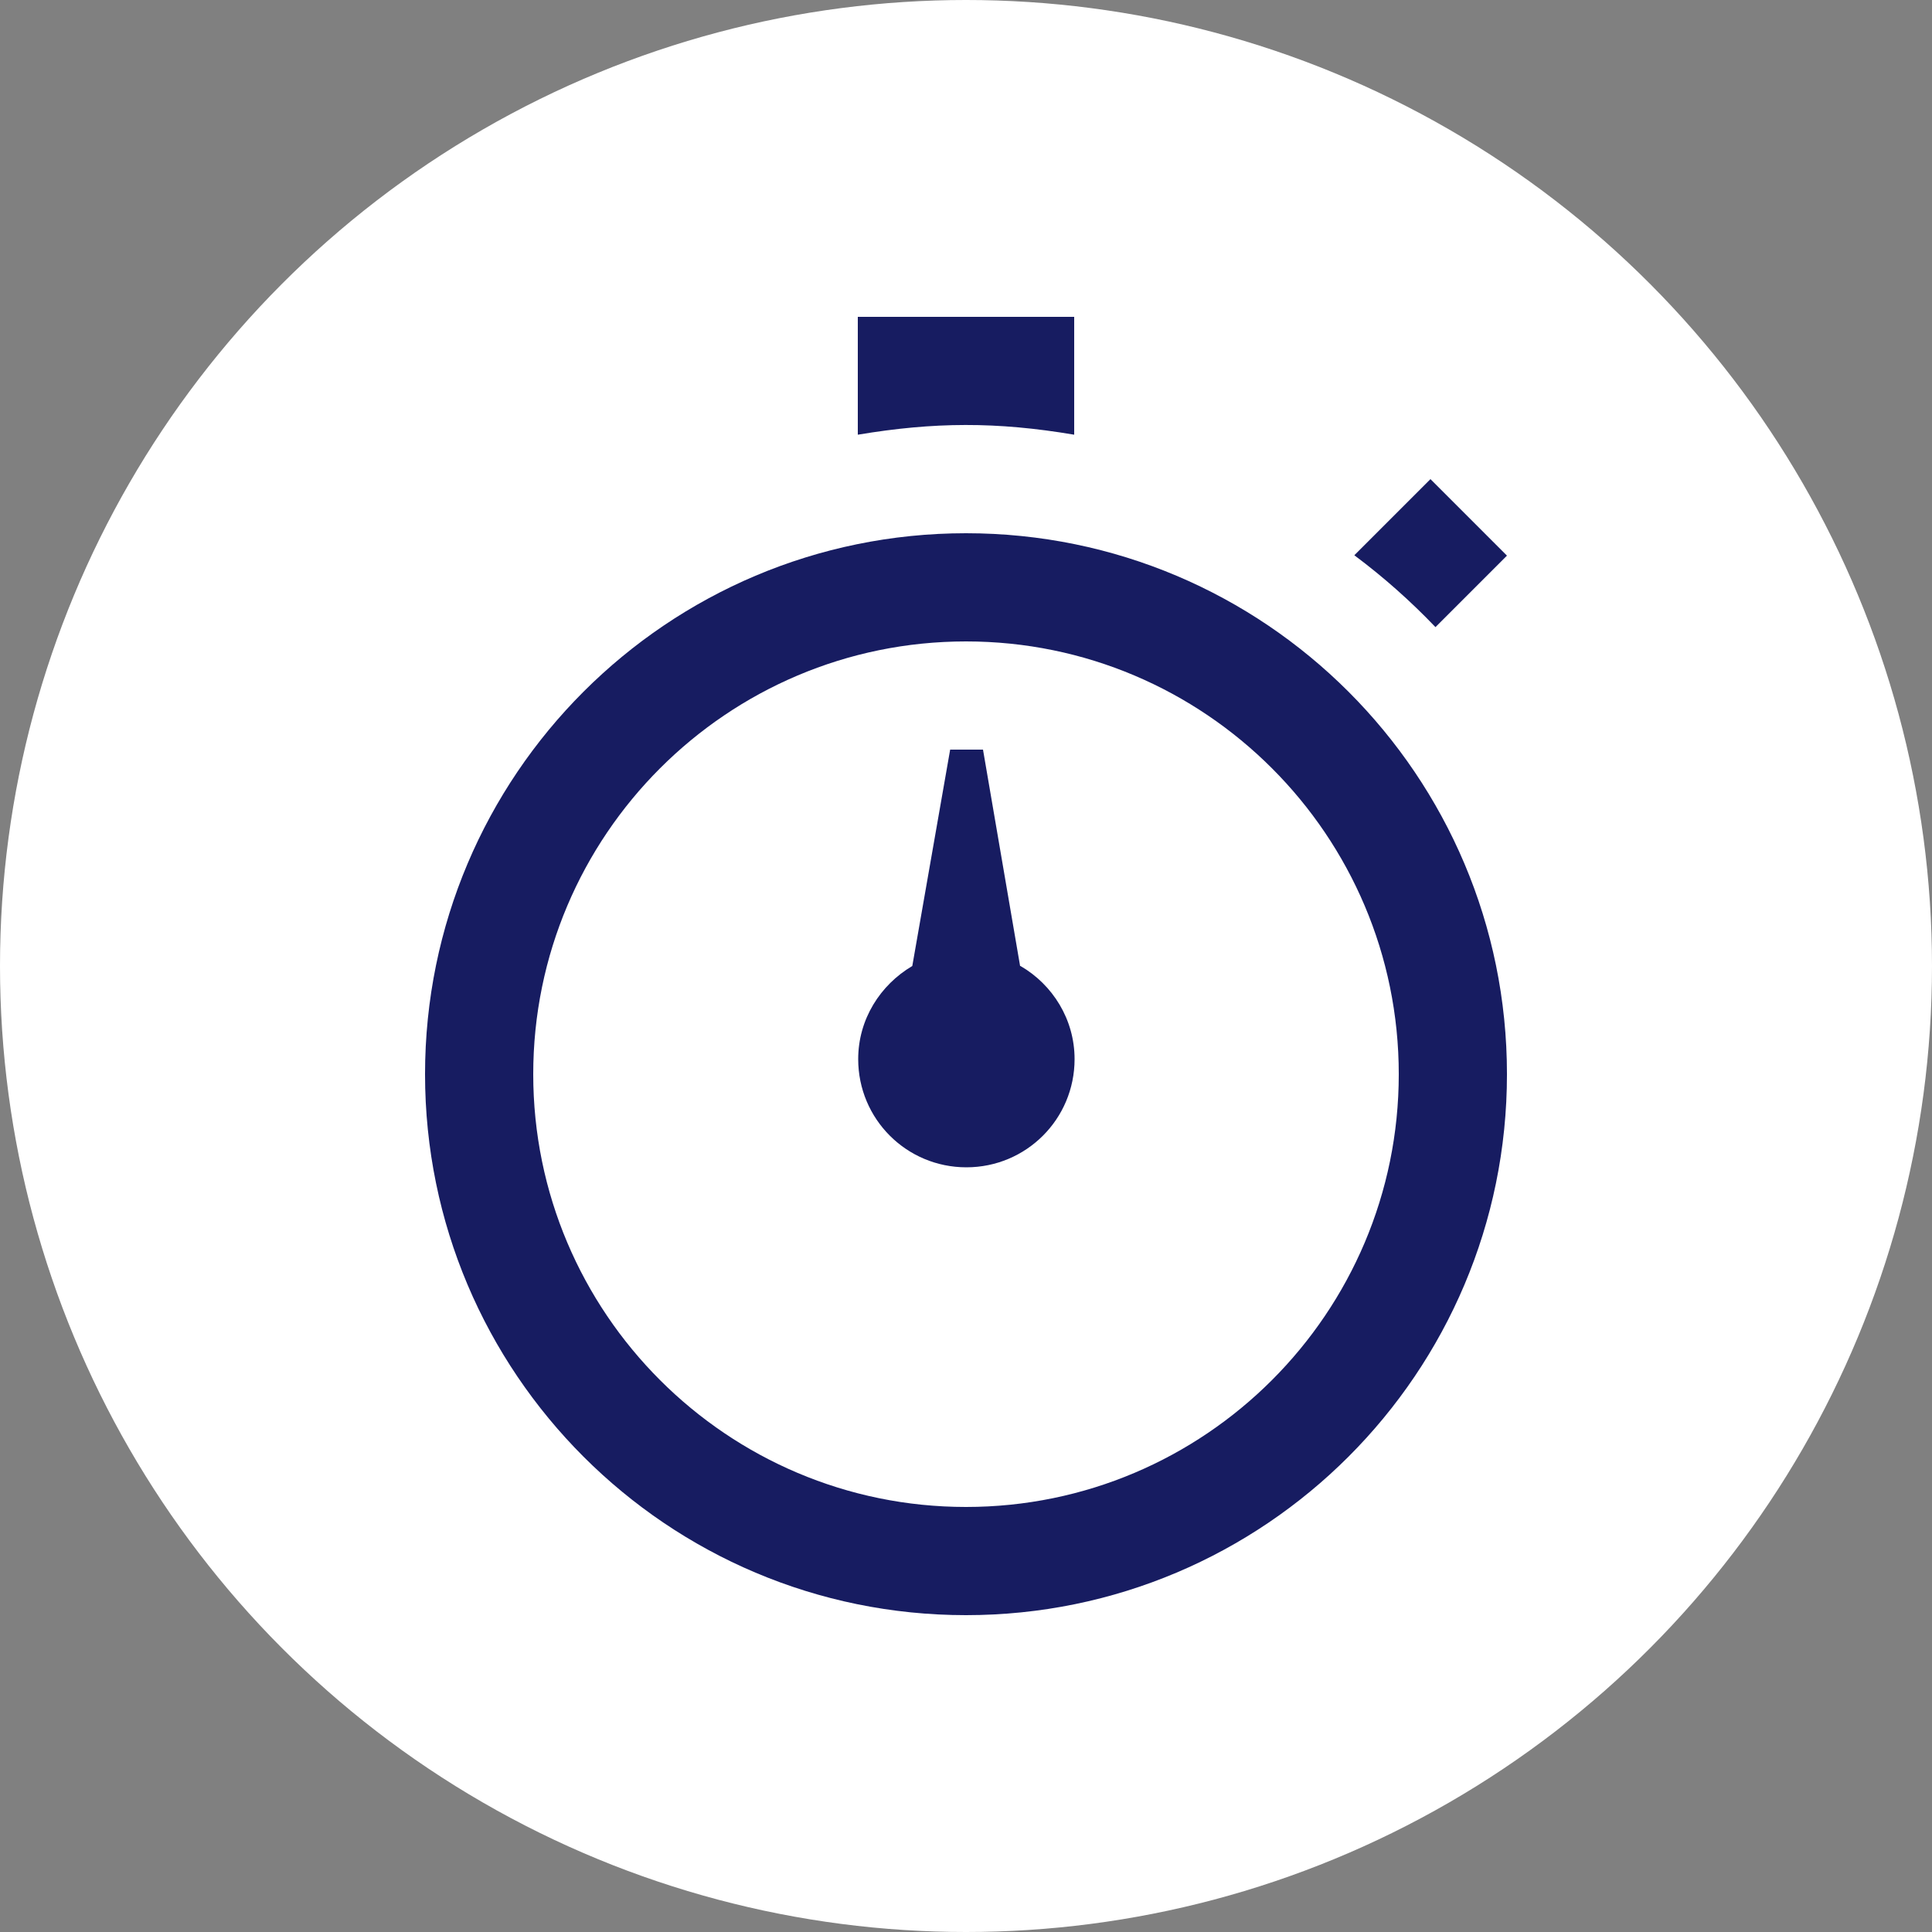
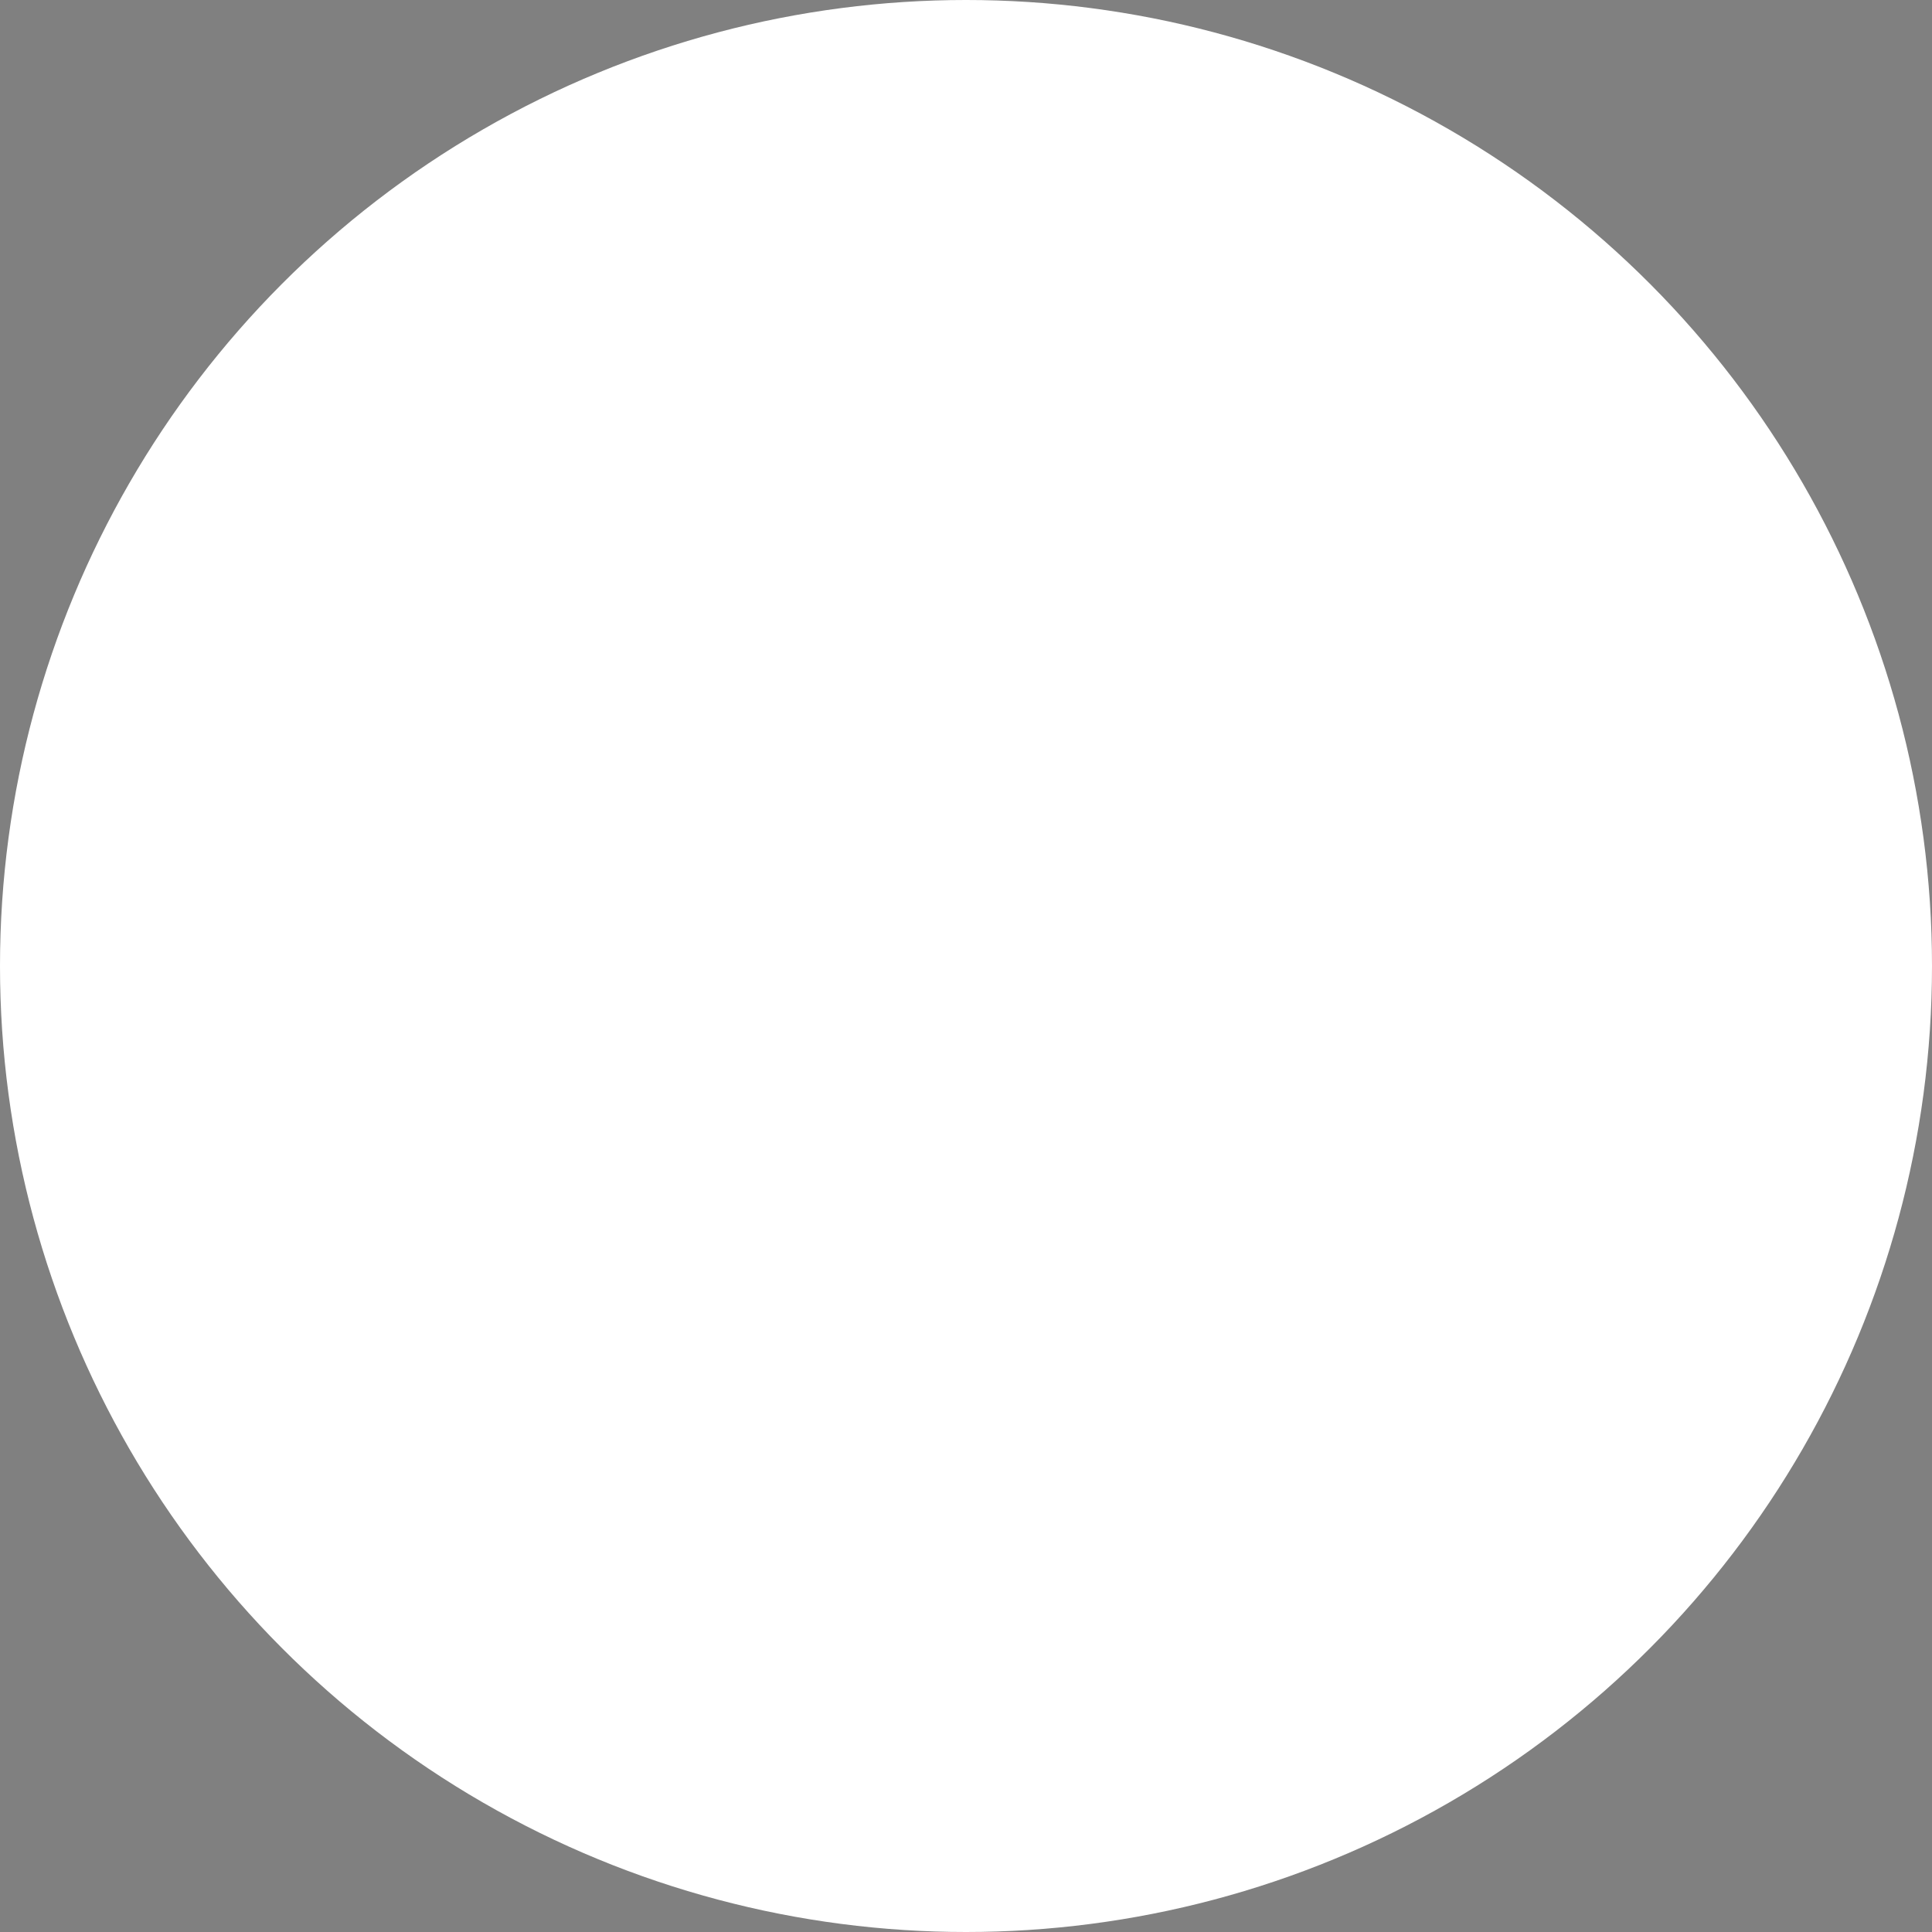
<svg xmlns="http://www.w3.org/2000/svg" viewBox="0 0 50 50">
  <rect x="0" y="0" width="50" height="50" fill="#808080" stroke="none" />
  <circle cx="25" cy="25" r="25" style="fill:#fff" />
-   <path d="m26.4 25-.96-5.6h-.85l-.98 5.6c-.83.49-1.4 1.38-1.4 2.41 0 1.55 1.25 2.8 2.8 2.8s2.8-1.25 2.8-2.8c0-1.03-.57-1.93-1.4-2.41ZM25 13.8c-7.73 0-14 6.27-14 14s6.27 14 14 14 14-6.27 14-14-6.27-14-14-14ZM25 39c-6.18 0-11.2-5.02-11.2-11.2S18.82 16.6 25 16.6s11.2 5.02 11.2 11.2S31.18 39 25 39Zm-2.8-27.75V8.2h5.6v3.05c-2.01-.34-3.63-.33-5.6 0Zm12.85 3.12 1.97-1.97L39 14.38l-1.85 1.85c-.65-.68-1.35-1.3-2.1-1.86Z" style="fill:#171c61" />
</svg>